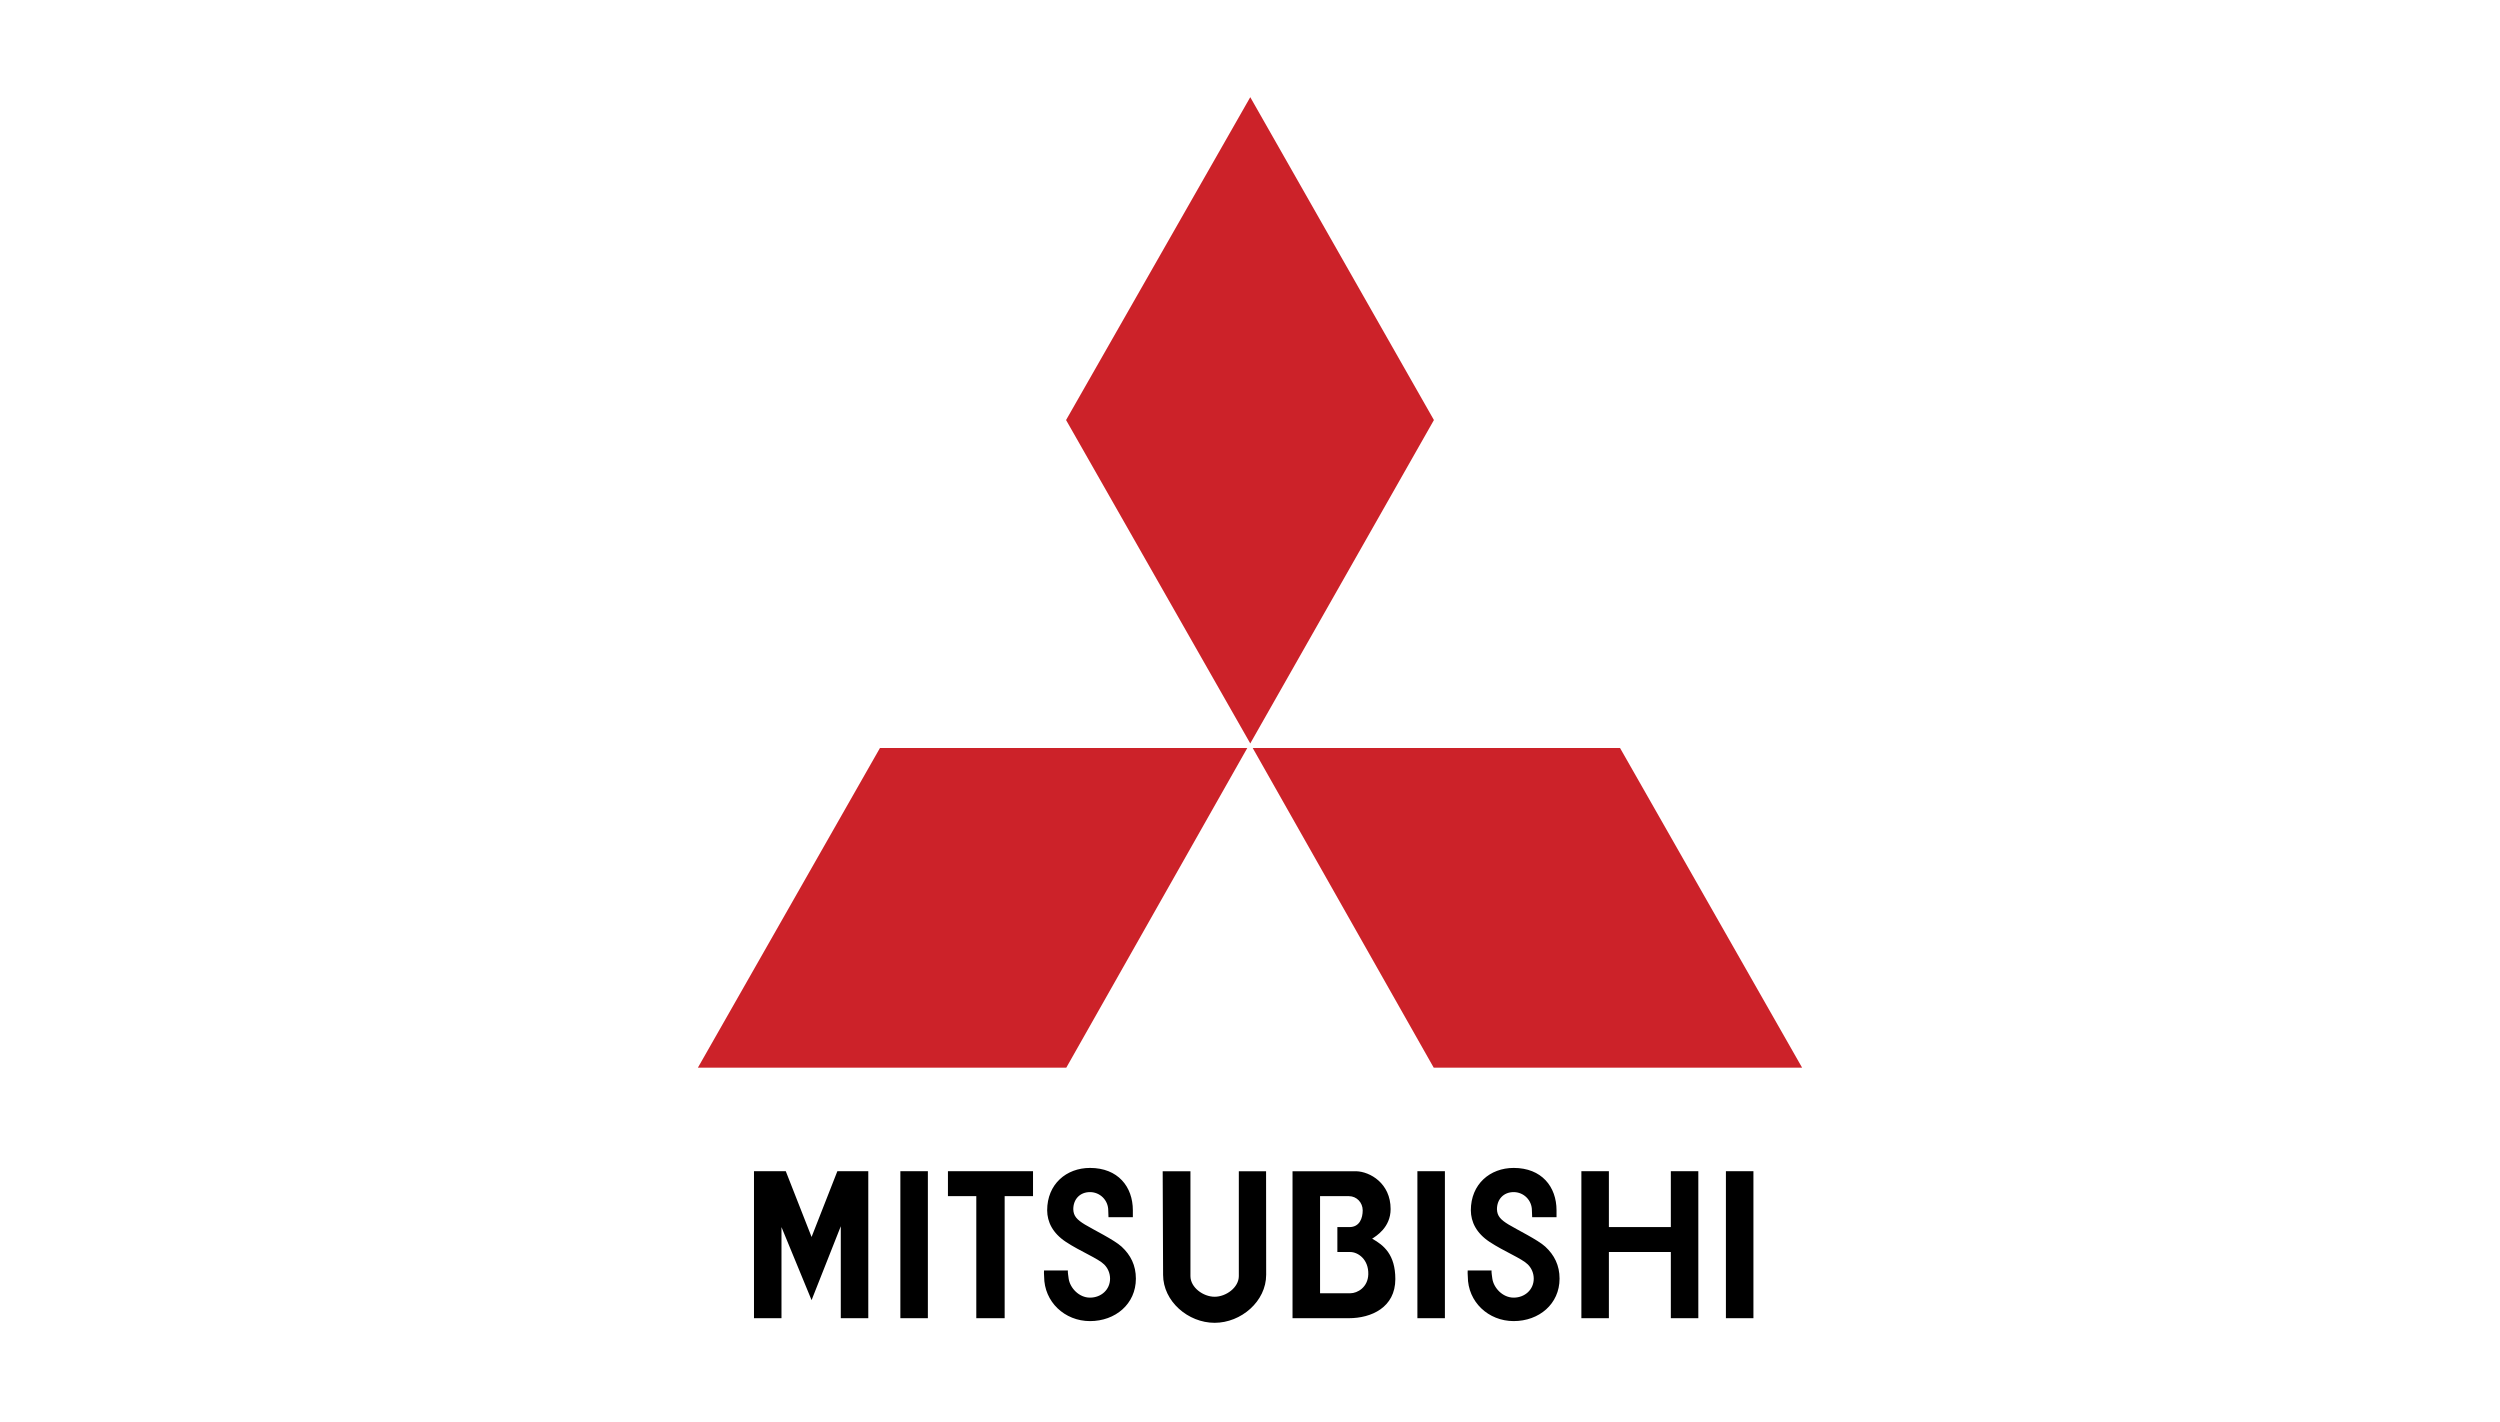
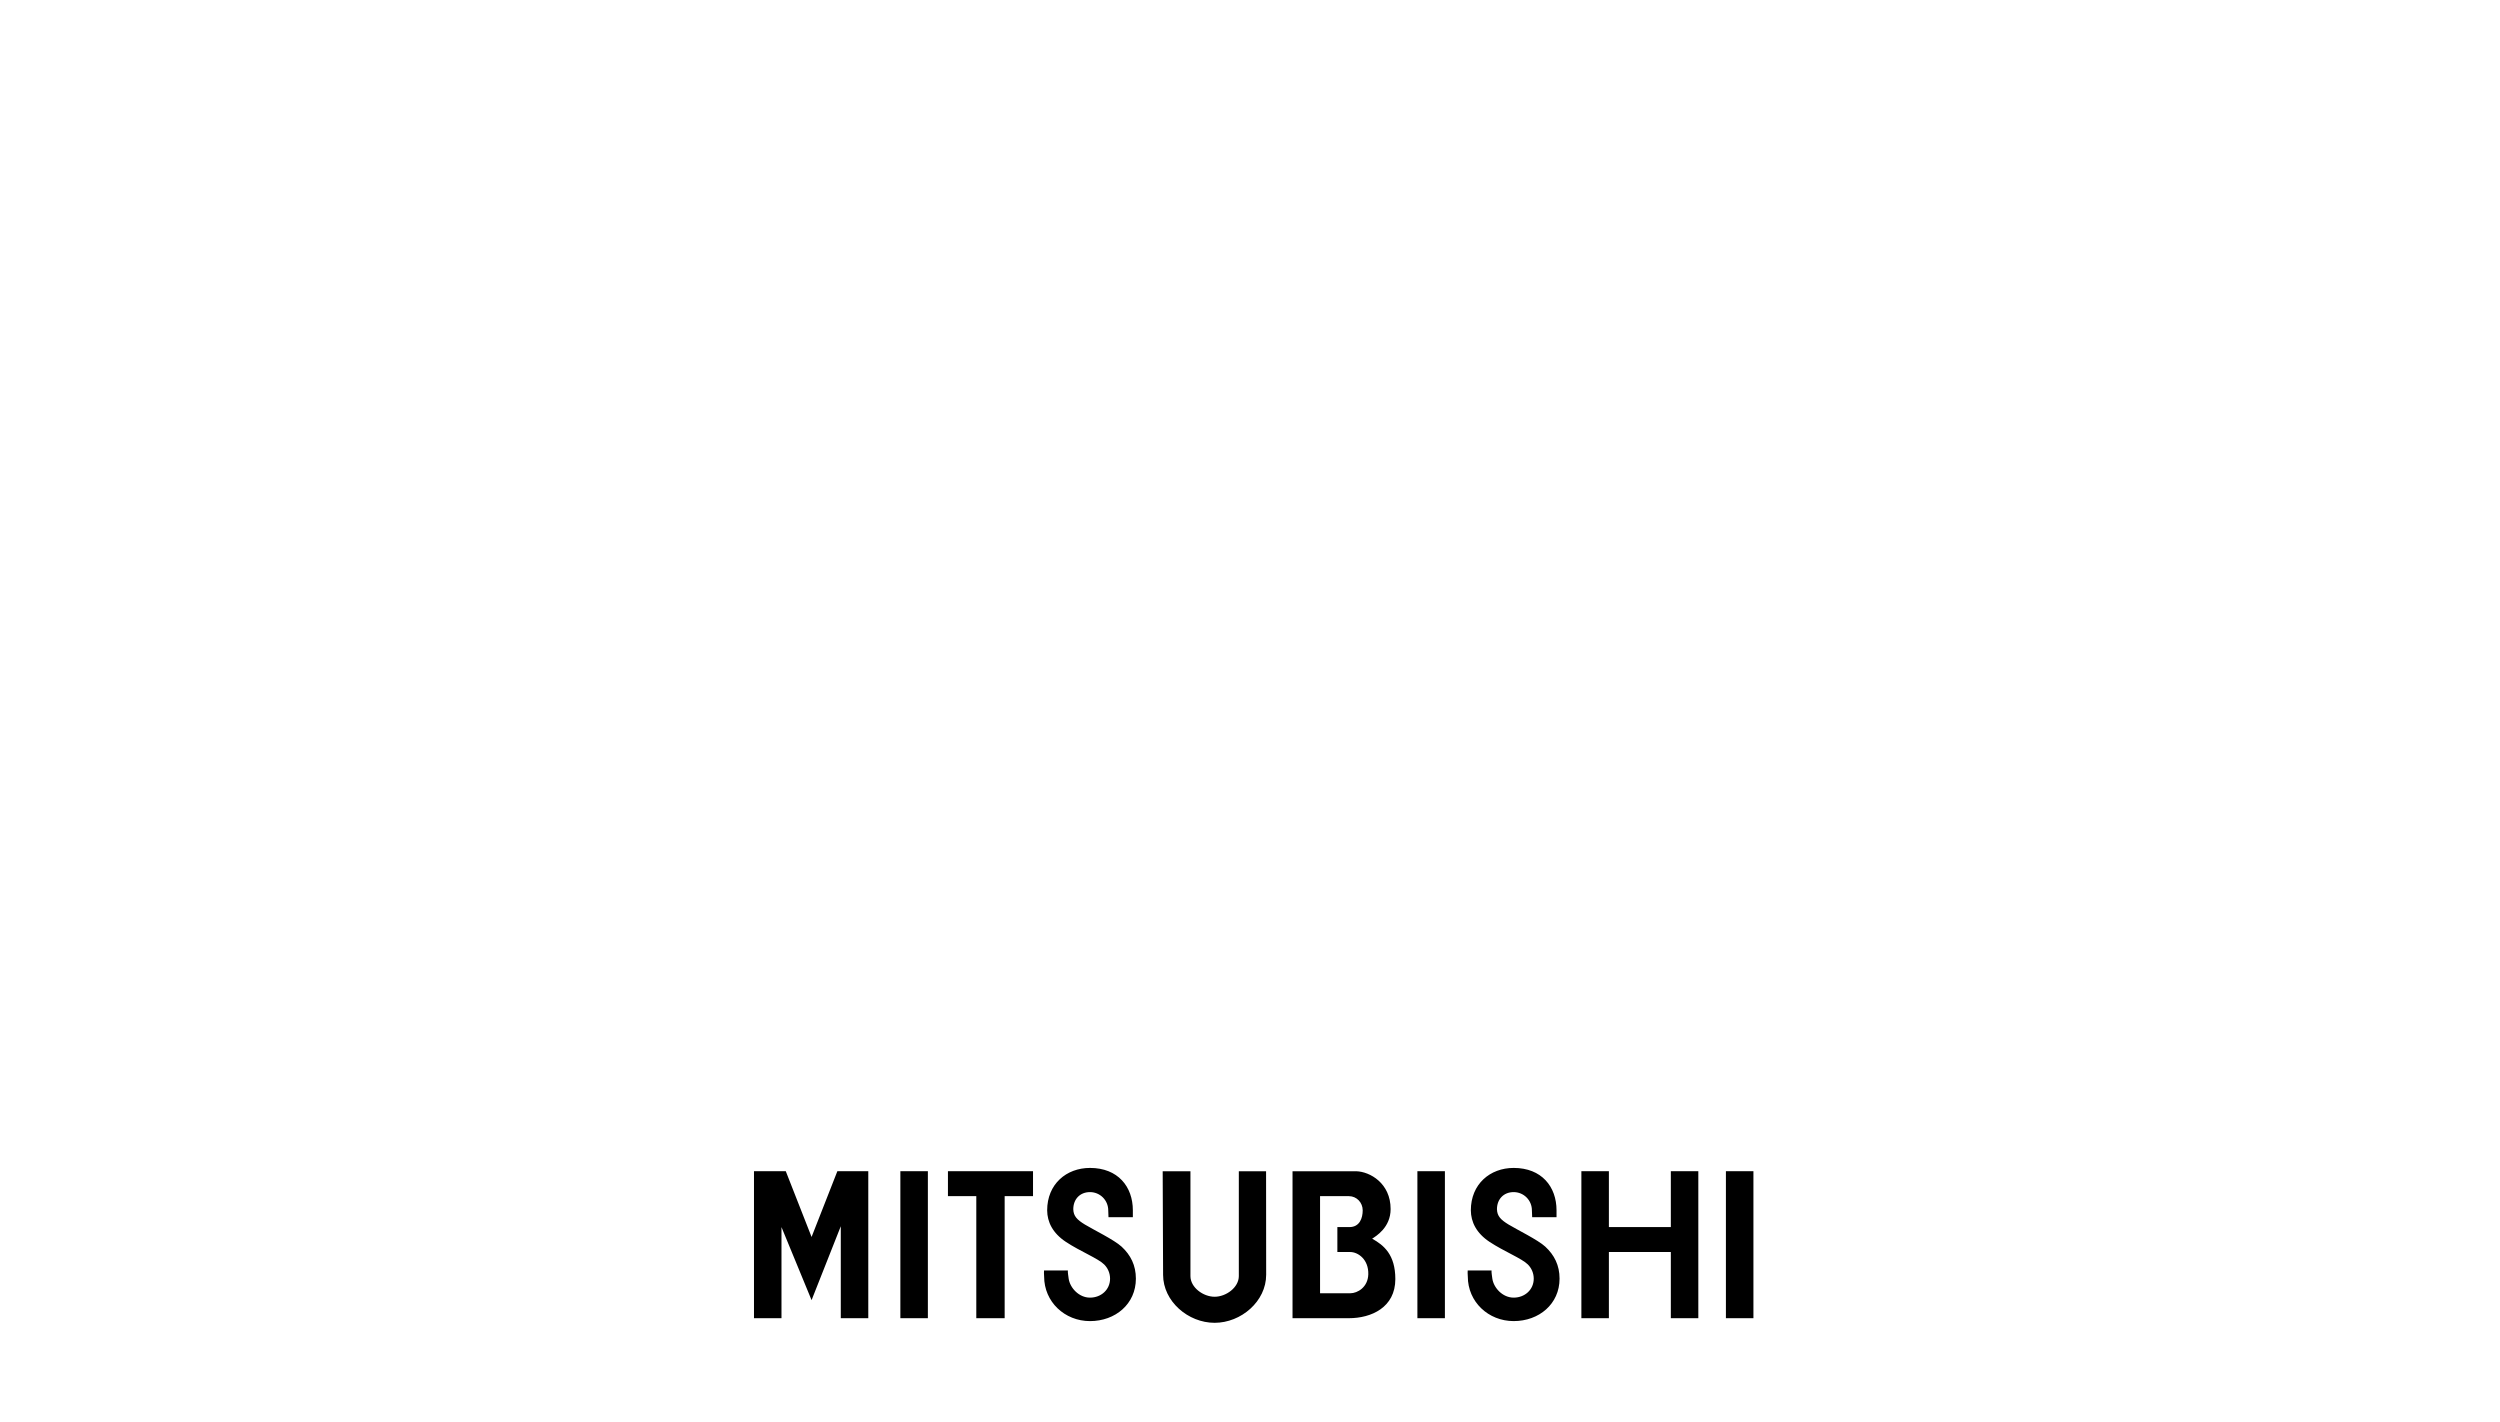
<svg xmlns="http://www.w3.org/2000/svg" width="283" height="161" viewBox="0 0 283 161" fill="none">
-   <path fill-rule="evenodd" clip-rule="evenodd" d="M141.193 84.674H99.611L79 120.863H120.702L141.193 84.674ZM162.32 47.549L141.53 11L120.679 47.549L141.53 84.157L162.32 47.549ZM162.299 120.863H204L183.389 84.674H141.807L162.299 120.863Z" fill="#CC2229" />
  <path fill-rule="evenodd" clip-rule="evenodd" d="M160.449 149.219H163.563V132.583H160.449V149.219ZM195.373 149.219H198.488V132.583H195.373V149.219ZM101.921 149.219H105.035V132.583H101.921V149.219ZM116.938 132.583H107.307V135.405H110.517V149.219H113.727V135.405H116.938V132.583ZM189.138 138.907H182.126V132.583H179.012V149.219H182.126V141.728H189.138V149.219H192.25V132.583H189.138V138.907ZM91.87 140.025L88.951 132.583H85.351V149.219H88.464V138.907L91.87 147.176L95.177 138.81V149.219H98.29V132.583H94.788L91.87 140.025ZM143.32 132.585H140.235V144.453C140.235 145.745 138.788 146.792 137.496 146.792C136.205 146.792 134.758 145.745 134.758 144.453V132.585H131.616L131.662 144.308C131.662 147.309 134.494 149.742 137.495 149.742C140.497 149.742 143.33 147.309 143.33 144.308L143.32 132.585ZM155.327 140.22C155.765 139.928 157.418 138.955 157.418 136.865C157.418 133.945 155.084 132.632 153.526 132.584H146.314V149.22H152.699C155.229 149.22 157.952 148.003 157.952 144.793C157.953 142.02 156.641 140.949 155.327 140.22ZM152.846 146.398H149.43V135.405H152.7C153.577 135.405 154.258 136.134 154.258 137.01C154.258 137.886 153.917 138.907 152.75 138.907H151.39V141.729H152.847C153.724 141.729 154.938 142.556 154.891 144.258C154.848 145.716 153.673 146.398 152.846 146.398ZM118.184 143.82C118.16 143.99 118.184 144.185 118.195 144.501C118.195 147.369 120.52 149.549 123.389 149.549C126.257 149.549 128.582 147.613 128.582 144.744C128.582 143.235 127.991 142.069 126.964 141.12C126.125 140.346 123.736 139.184 122.805 138.615C121.929 138.079 121.516 137.667 121.496 136.888C121.496 135.749 122.249 134.946 123.389 134.946C123.936 134.946 124.461 135.164 124.848 135.551C125.235 135.938 125.453 136.463 125.453 137.01C125.473 137.302 125.481 137.594 125.481 137.788H128.239V137.01C128.239 134.332 126.551 132.209 123.389 132.209C120.711 132.209 118.539 134.043 118.539 137.01C118.548 138.323 119.157 139.588 120.665 140.585C122.285 141.656 124.313 142.457 124.994 143.139C125.405 143.549 125.659 144.117 125.659 144.743C125.659 145.997 124.642 146.892 123.388 146.892C122.134 146.892 121.126 145.789 120.972 144.743C120.939 144.476 120.859 144.014 120.883 143.819H118.184V143.82ZM170.766 138.615C169.89 138.079 169.477 137.667 169.455 136.888C169.455 135.749 170.21 134.946 171.35 134.946C171.897 134.947 172.422 135.164 172.808 135.551C173.195 135.938 173.412 136.463 173.412 137.01C173.434 137.302 173.441 137.594 173.441 137.788H176.199V137.01C176.199 134.332 174.511 132.209 171.35 132.209C168.671 132.209 166.499 134.043 166.499 137.01C166.51 138.323 167.118 139.588 168.625 140.585C170.246 141.656 172.274 142.457 172.955 143.139C173.365 143.549 173.619 144.117 173.619 144.743C173.619 145.997 172.602 146.892 171.349 146.892C170.095 146.892 169.087 145.789 168.932 144.743C168.9 144.476 168.819 144.014 168.843 143.819H166.143C166.119 143.989 166.143 144.184 166.155 144.5C166.155 147.369 168.48 149.548 171.349 149.548C174.217 149.548 176.542 147.613 176.542 144.743C176.542 143.234 175.951 142.068 174.924 141.119C174.086 140.346 171.696 139.184 170.766 138.615Z" fill="black" />
</svg>